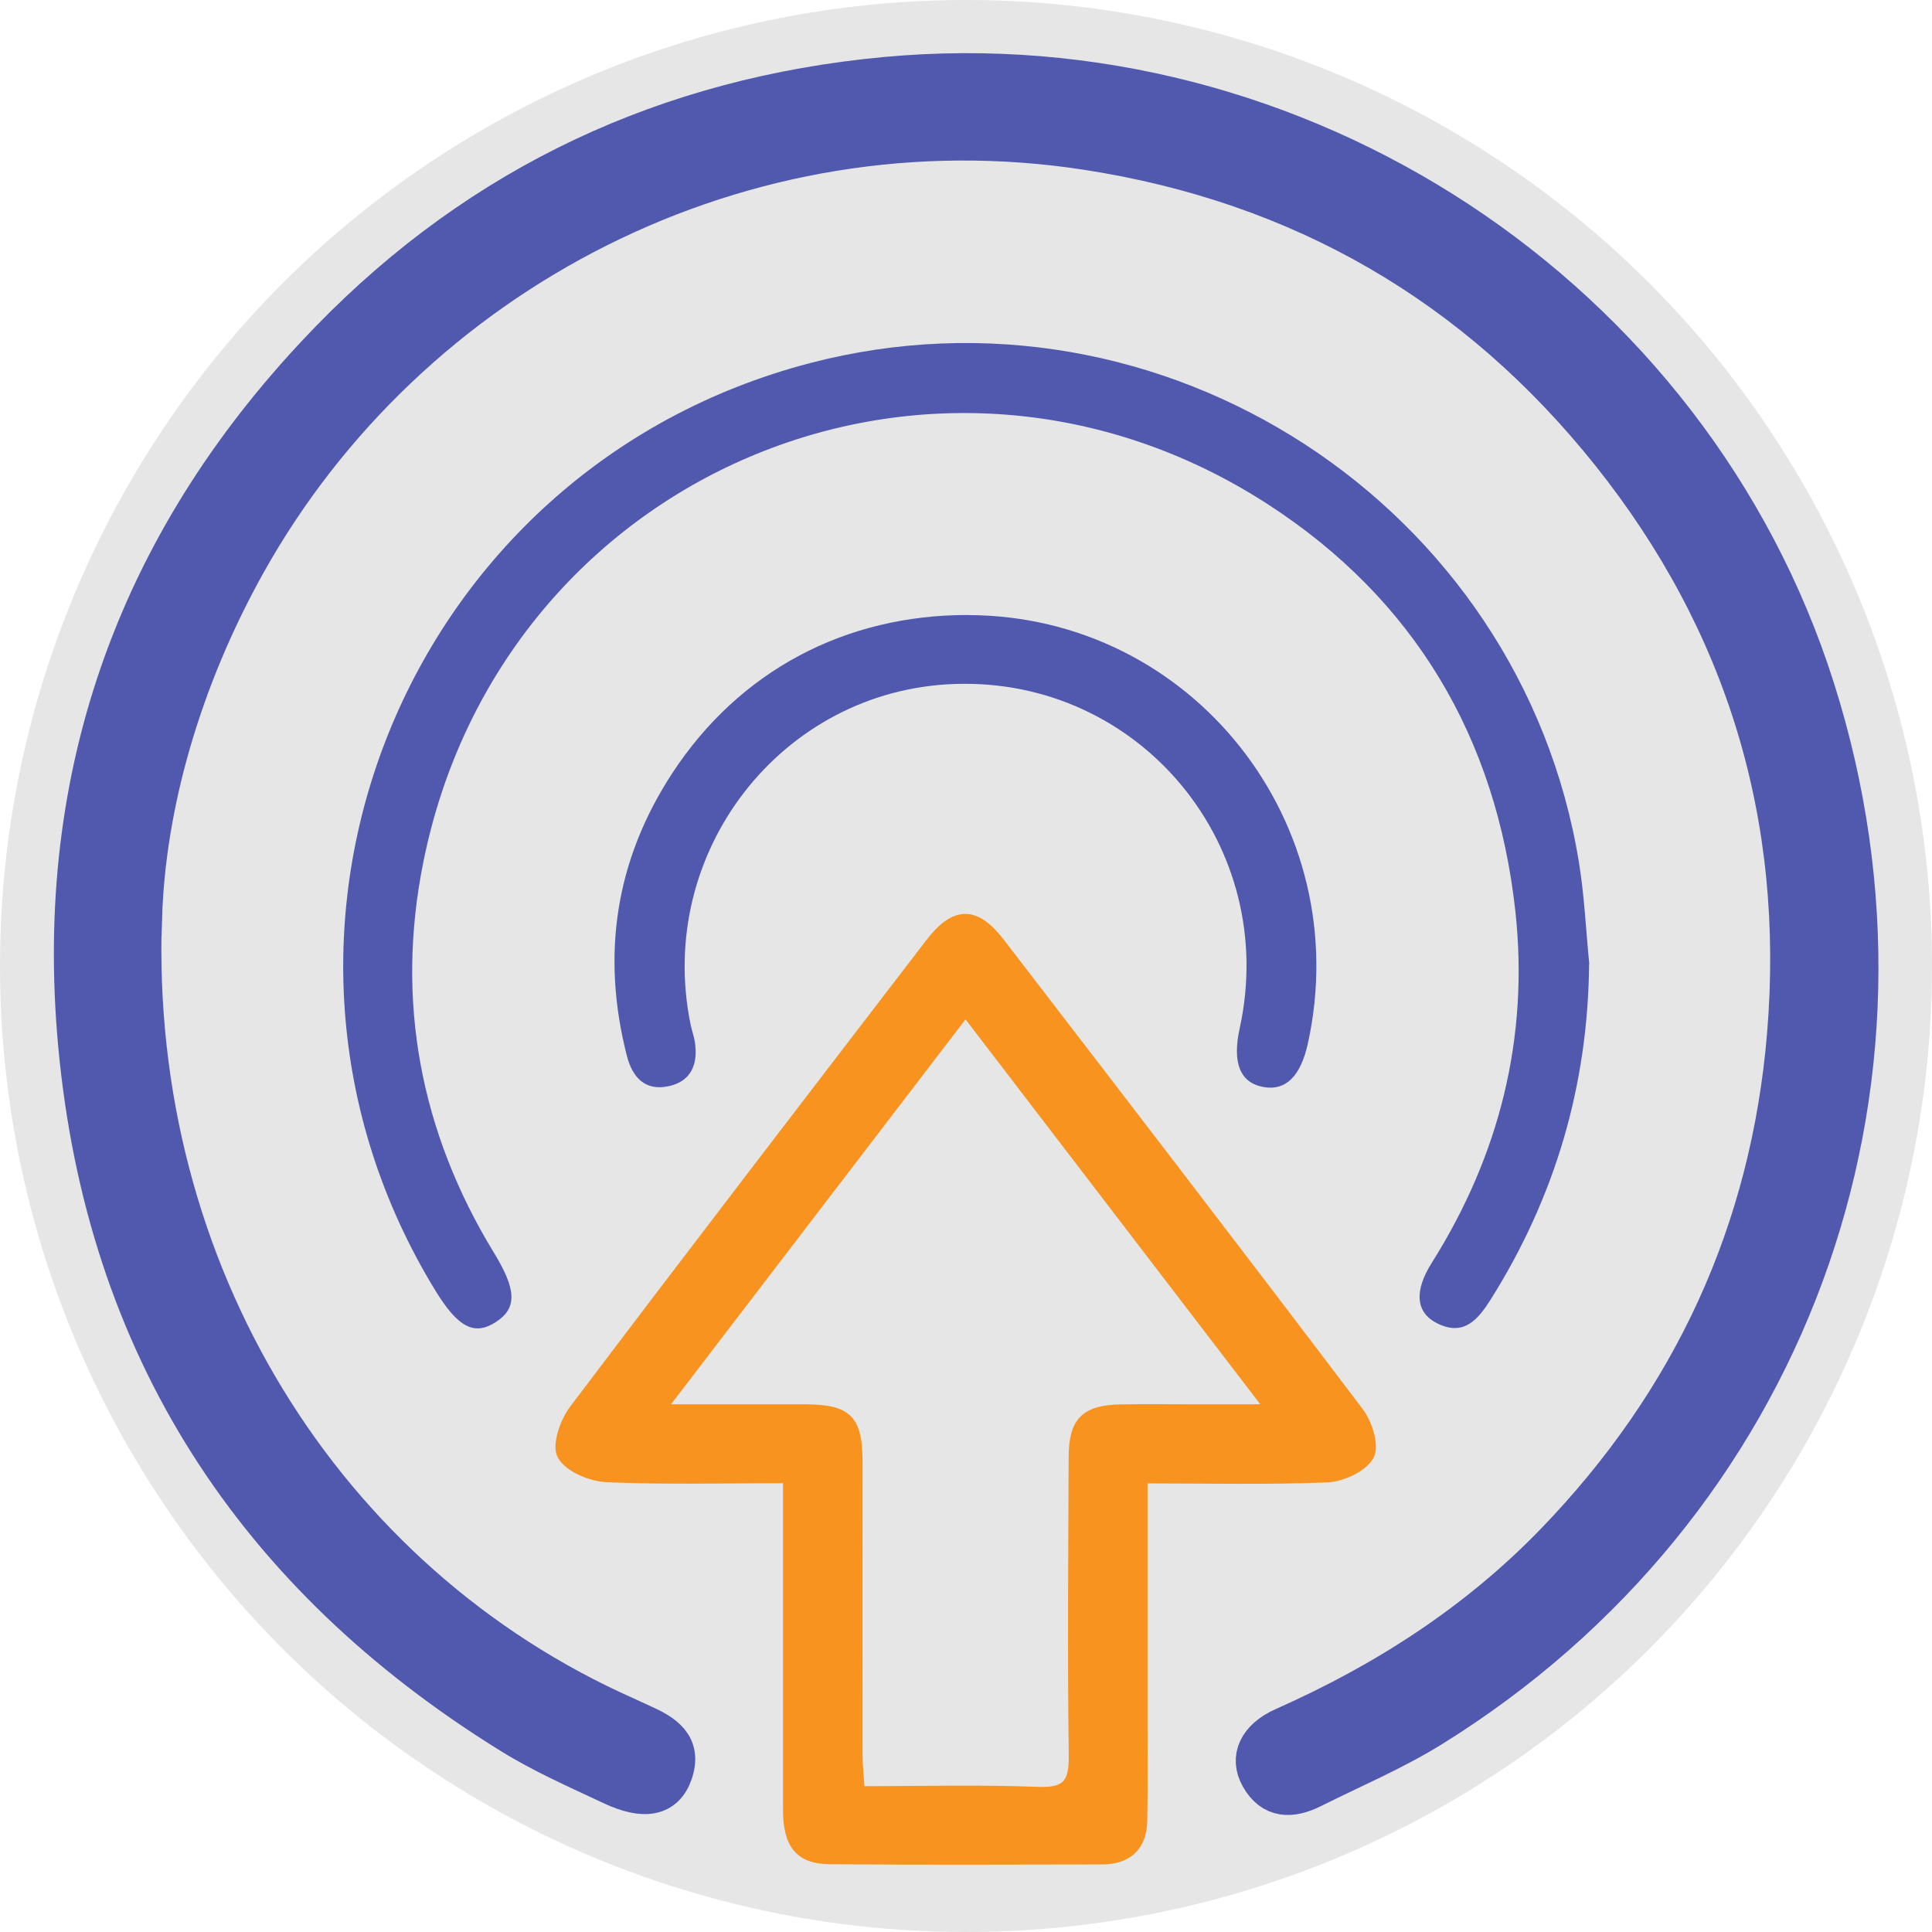
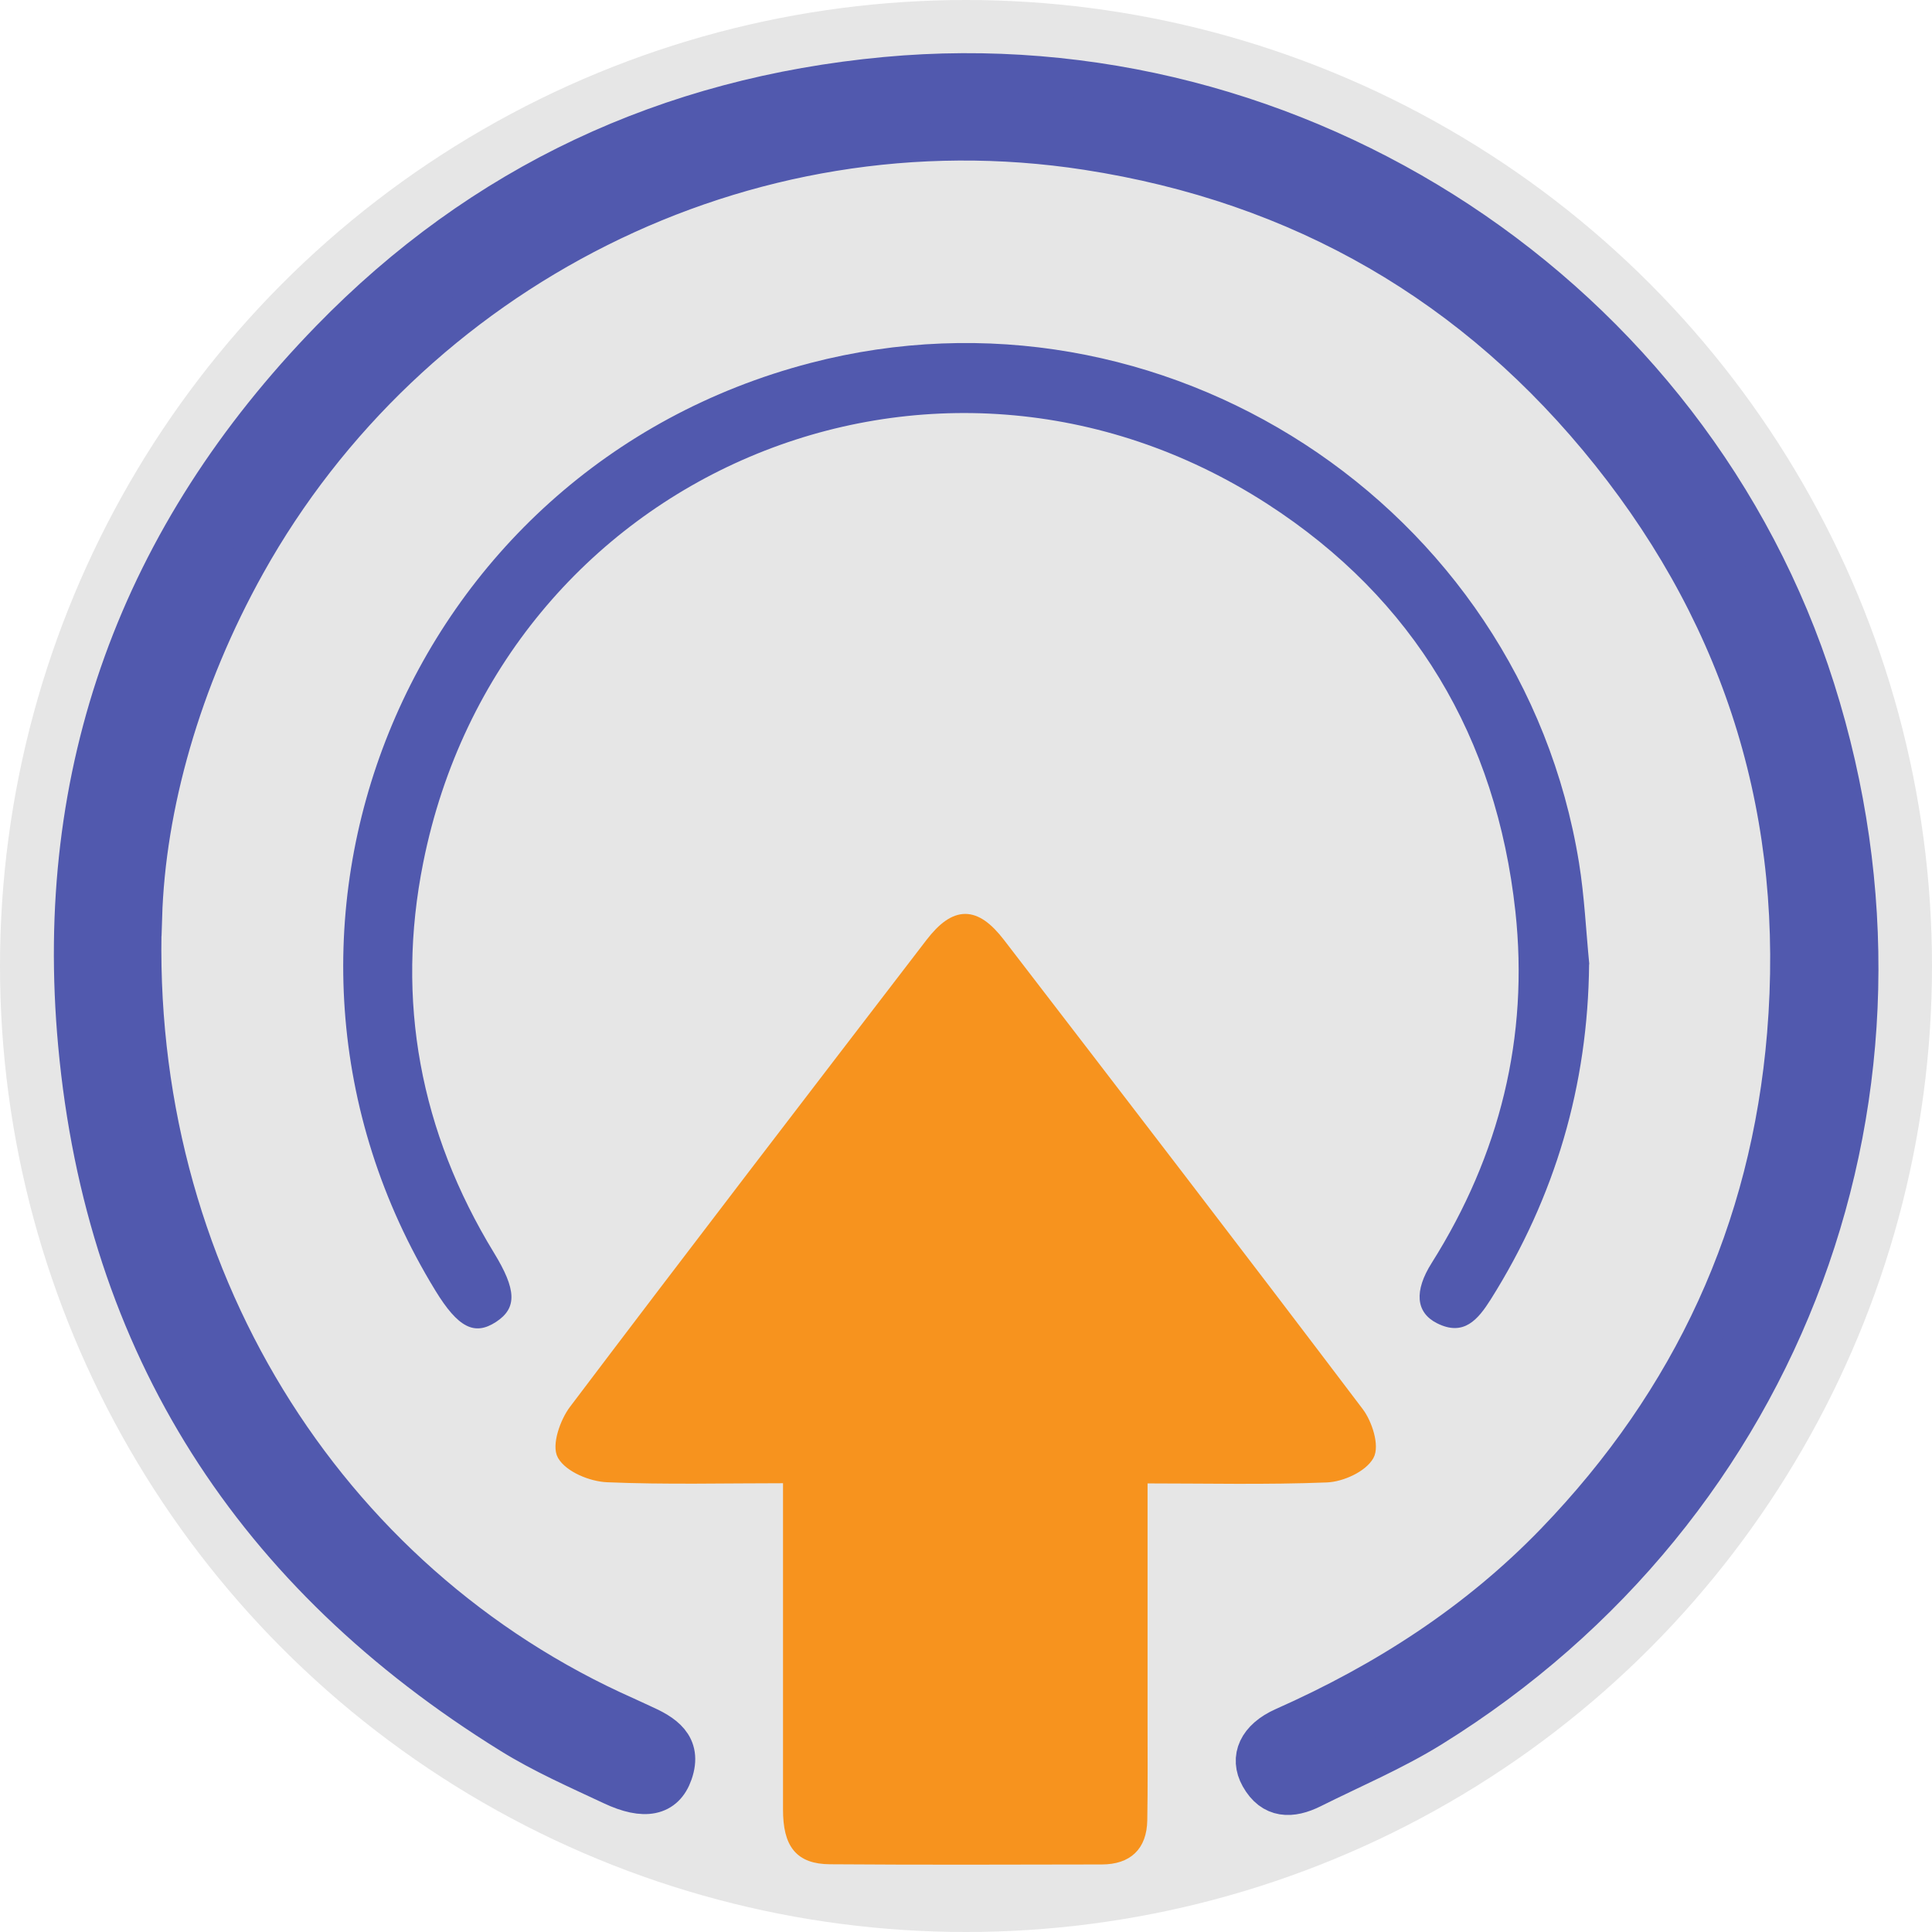
<svg xmlns="http://www.w3.org/2000/svg" id="Layer_2" data-name="Layer 2" viewBox="0 0 202.5 202.5">
  <defs>
    <style>      .cls-1 {        stroke: #5159ae;        stroke-width: 4px;      }      .cls-1, .cls-2 {        stroke-miterlimit: 10;      }      .cls-1, .cls-3 {        fill: #5159ae;      }      .cls-4 {        fill: #e6e6e6;      }      .cls-4, .cls-3 {        stroke-width: 0px;      }      .cls-2 {        fill: #f7931e;        stroke: #f7931e;      }    </style>
  </defs>
  <g id="Layer_1-2" data-name="Layer 1">
    <g>
      <circle class="cls-4" cx="101.25" cy="101.25" r="101.25" />
      <g>
        <path class="cls-1" d="M14.97,96.15c-1.29,37.12,19.02,69.67,50.65,83.7.56.25,1.11.52,1.67.77,2.28,1.01,4.35,2.25,3.3,5.25-.87,2.49-3.03,2.94-6.47,1.32-3.6-1.69-7.27-3.3-10.63-5.39-26.92-16.68-42.49-40.67-45.4-72.33-2.64-28.63,6.52-53.39,26.48-73.91,15.89-16.34,35.44-25.46,58.22-27.59,43.33-4.04,84.49,23.05,97.54,64.27,13.23,41.8-2.99,85.78-40.27,108.89-3.97,2.46-8.33,4.3-12.53,6.4-2.17,1.08-4.2,1.11-5.53-1.27-1.14-2.03-.22-4.08,2.53-5.3,10.66-4.73,20.3-10.93,28.43-19.35,14.35-14.87,22.54-32.59,24.25-53.2,1.88-22.71-4.27-43.11-18.45-60.88-14.08-17.64-32.43-28.25-54.83-31.71-36.1-5.57-71.04,12.74-88.08,43.28-6.83,12.25-10.51,25.4-10.86,37.05Z" />
-         <path class="cls-2" d="M82.58,154.96c-6.69,0-12.82.16-18.93-.1-1.68-.07-3.99-1.02-4.73-2.3-.6-1.05.26-3.53,1.22-4.8,12.37-16.37,24.87-32.65,37.36-48.93,2.6-3.38,4.74-3.39,7.34,0,12.57,16.35,25.14,32.71,37.59,49.16.91,1.2,1.66,3.57,1.08,4.6-.7,1.24-2.89,2.23-4.47,2.29-6.3.25-12.62.1-19.26.1,0,8.68,0,17.03,0,25.39,0,3.47.03,6.95-.03,10.42-.05,2.73-1.54,4.12-4.25,4.13-9.5.02-19,.05-28.5-.02-3.22-.02-4.43-1.6-4.43-5.25,0-10.11,0-20.23,0-30.34,0-1.31,0-2.62,0-4.34ZM101.2,106.02c-10.68,13.95-21.02,27.47-31.88,41.67,5.69,0,10.36-.01,15.03,0,4.52.02,5.55,1.05,5.56,5.61,0,10.22-.01,20.43,0,30.65,0,1.18.14,2.35.23,3.77,6.45,0,12.57-.17,18.67.07,3.05.12,3.75-.94,3.71-3.8-.14-10.42-.05-20.84-.01-31.26.01-3.74,1.23-4.95,4.94-5.03,2.55-.05,5.11-.01,7.66-.01,2.37,0,4.75,0,8,0-10.95-14.29-21.27-27.78-31.91-41.67Z" />
+         <path class="cls-2" d="M82.58,154.96c-6.69,0-12.82.16-18.93-.1-1.68-.07-3.99-1.02-4.73-2.3-.6-1.05.26-3.53,1.22-4.8,12.37-16.37,24.87-32.65,37.36-48.93,2.6-3.38,4.74-3.39,7.34,0,12.57,16.35,25.14,32.71,37.59,49.16.91,1.2,1.66,3.57,1.08,4.6-.7,1.24-2.89,2.23-4.47,2.29-6.3.25-12.62.1-19.26.1,0,8.68,0,17.03,0,25.39,0,3.47.03,6.95-.03,10.42-.05,2.73-1.54,4.12-4.25,4.13-9.5.02-19,.05-28.5-.02-3.22-.02-4.43-1.6-4.43-5.25,0-10.11,0-20.23,0-30.34,0-1.31,0-2.62,0-4.34ZM101.2,106.02Z" />
        <path class="cls-3" d="M166.56,101.05c-.12,12.71-3.55,24.39-10.3,35.13-1.35,2.14-2.84,3.93-5.65,2.51-2.21-1.12-2.42-3.36-.54-6.33,7.12-11.3,10.2-23.67,8.76-36.86-1.99-18.16-10.58-32.73-26.01-42.69-34.86-22.49-80.3-3.19-88.46,37.6-2.9,14.47-.32,28.23,7.42,40.91,2.34,3.83,2.45,5.77.22,7.23-2.27,1.49-3.99.6-6.36-3.27-22.91-37.42-3.22-86.15,39.29-97.23,36.84-9.61,74.48,14.83,80.57,52.37.57,3.52.73,7.1,1.08,10.65Z" />
-         <path class="cls-3" d="M101.46,64.47c23.44.03,40.71,21.81,35.62,44.91-.76,3.43-2.31,4.96-4.62,4.56-2.47-.43-3.32-2.5-2.53-6.13,4.2-19.1-10.43-36.79-29.87-36.12-18.15.62-31.37,17.67-27.68,35.68.12.6.34,1.18.44,1.78.38,2.32-.33,4.19-2.75,4.7-2.43.52-3.78-.89-4.37-3.2-2.7-10.56-1.2-20.48,4.75-29.59,7.04-10.77,18.17-16.62,31-16.6Z" />
      </g>
    </g>
  </g>
</svg>